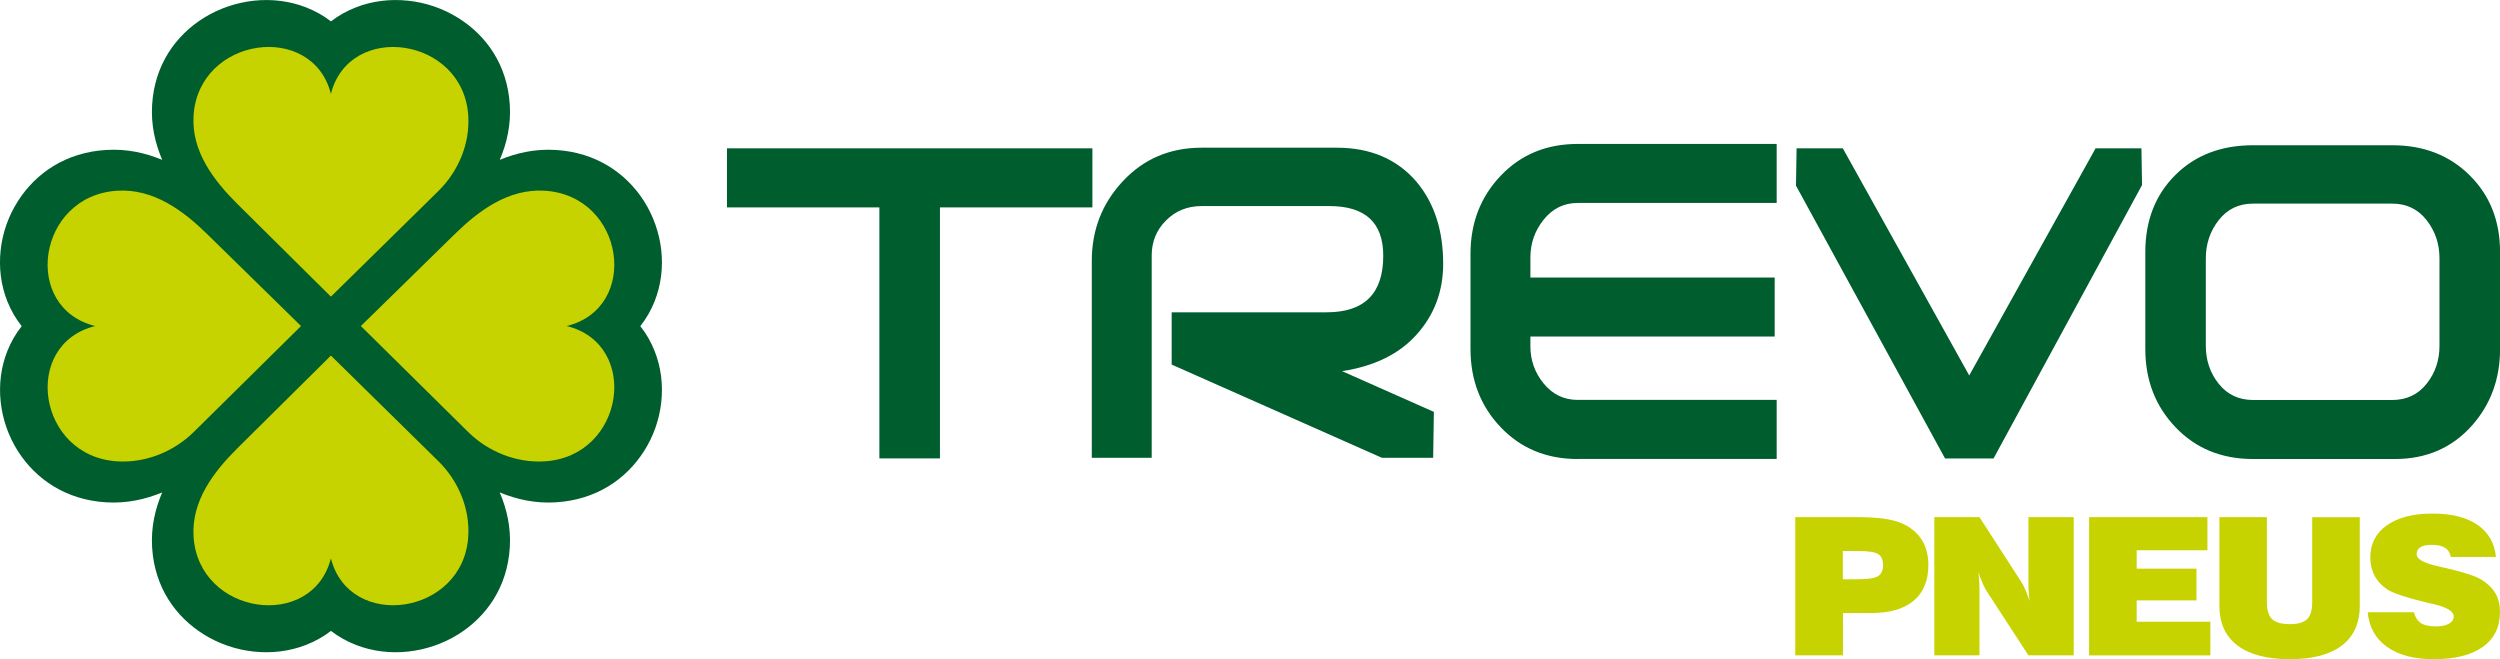
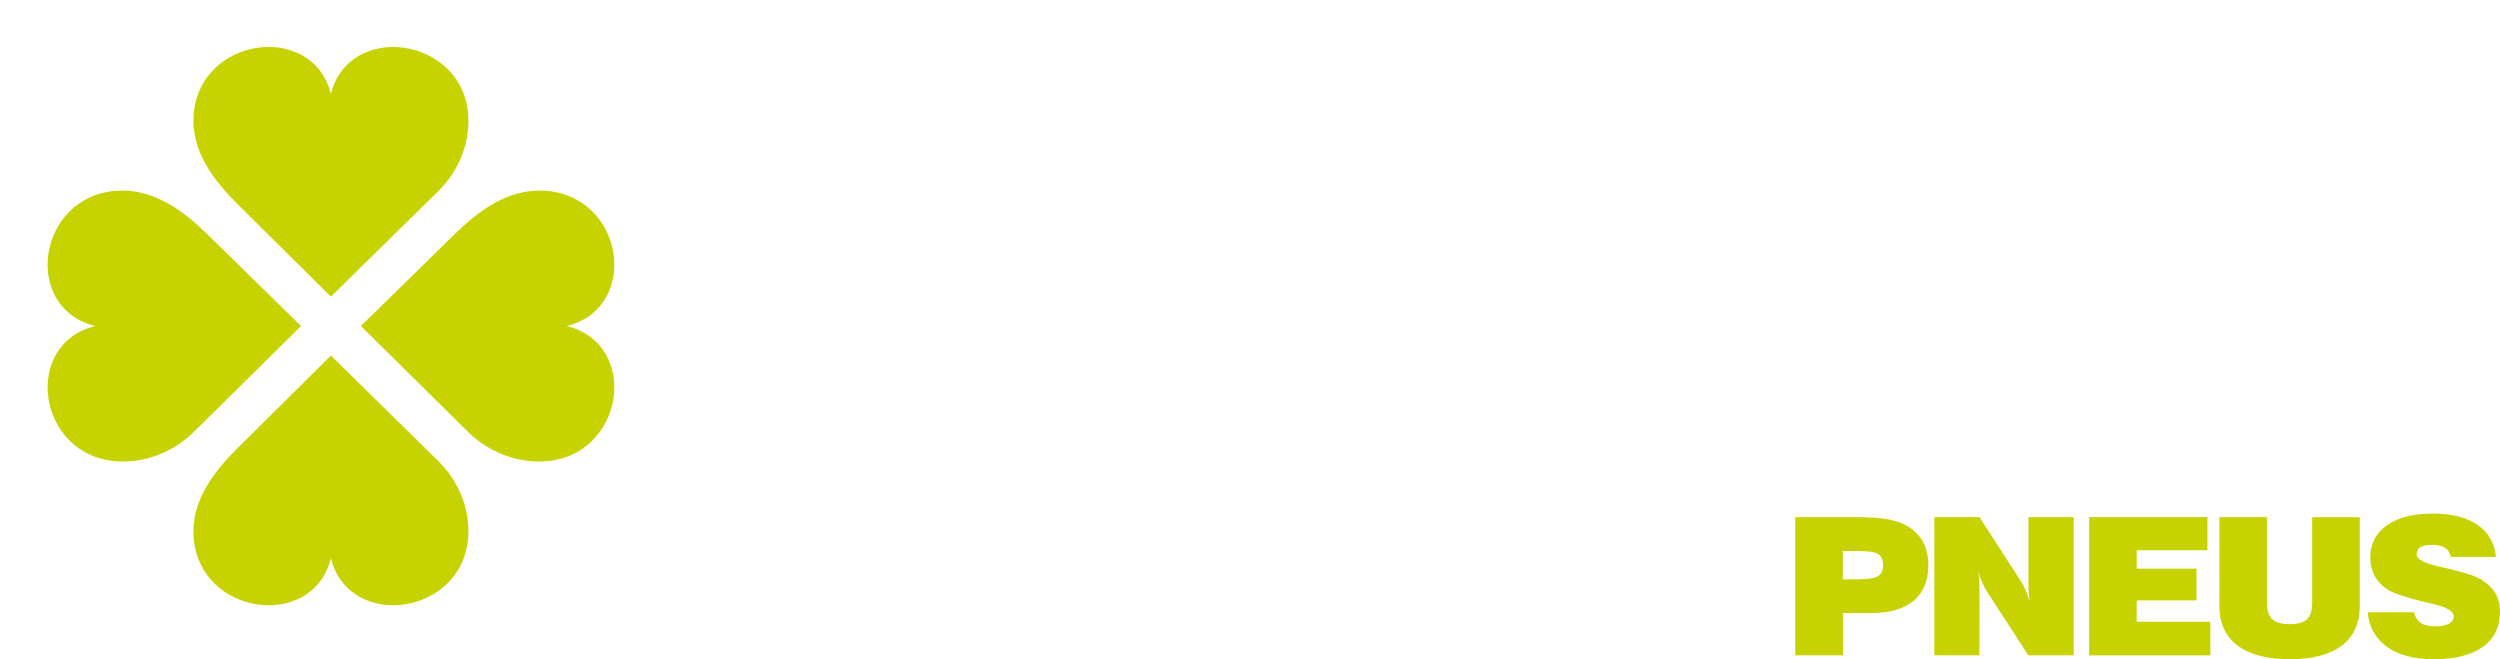
<svg xmlns="http://www.w3.org/2000/svg" width="201" height="53" viewBox="0 0 201 53" fill="none">
  <g clip-path="url(#clip0_2087_289)">
-     <path fill-rule="evenodd" clip-rule="evenodd" d="M196.134 20.766C196.134 19.596 195.788 18.579 195.094 17.694C194.4 16.809 193.479 16.371 192.336 16.371H181.146C180.003 16.371 179.083 16.809 178.389 17.694C177.695 18.579 177.348 19.601 177.348 20.766V27.808C177.348 28.978 177.695 29.99 178.389 30.862C179.083 31.726 180.003 32.159 181.146 32.159H192.336C193.479 32.159 194.4 31.726 195.094 30.862C195.788 29.99 196.134 28.978 196.134 27.808V20.766ZM192.545 36.905H181.146C178.616 36.905 176.539 36.055 174.92 34.359C173.292 32.659 172.483 30.555 172.483 28.067V20.267C172.483 17.743 173.288 15.674 174.893 14.075C176.499 12.475 178.58 11.678 181.151 11.678H192.341C194.871 11.678 196.948 12.489 198.567 14.101C200.195 15.714 201.004 17.773 201.004 20.267V28.067C201.004 30.463 200.253 32.51 198.754 34.206C197.149 36.007 195.08 36.905 192.55 36.905H192.545ZM160.288 36.861H156.383L144.397 14.925L144.446 11.928H148.164L158.326 30.187L168.484 11.928H172.171L172.22 14.877L160.283 36.857L160.288 36.861ZM126.843 36.905C124.347 36.905 122.284 36.055 120.665 34.359C119.037 32.659 118.228 30.555 118.228 28.058V20.42C118.228 17.922 119.037 15.823 120.665 14.119C122.284 12.423 124.347 11.573 126.843 11.573H142.845V16.318H126.843C125.735 16.318 124.832 16.765 124.116 17.655C123.4 18.544 123.044 19.561 123.044 20.7V22.313H142.685V27.059H123.044V27.847C123.044 28.969 123.4 29.968 124.116 30.84C124.832 31.712 125.735 32.151 126.843 32.151H142.845V36.896H126.843V36.905ZM107.905 29.841L115.283 33.114L115.226 36.809H111.112L94.202 29.311V25.109H106.664C109.697 25.109 111.214 23.597 111.214 20.565C111.214 17.896 109.769 16.568 106.882 16.568H96.613C95.47 16.568 94.514 16.954 93.749 17.725C92.984 18.488 92.597 19.425 92.597 20.525V36.809H87.78V20.972C87.78 18.474 88.621 16.332 90.297 14.548C91.97 12.765 94.073 11.875 96.613 11.875H107.469C110.182 11.875 112.321 12.787 113.891 14.618C115.315 16.318 116.031 18.514 116.031 21.209C116.031 23.404 115.328 25.293 113.918 26.875C112.513 28.456 110.511 29.442 107.905 29.841ZM75.572 16.673V36.857H70.702V16.673H58.449V11.928H87.829V16.673H75.567H75.572Z" fill="#005D2D" />
    <path fill-rule="evenodd" clip-rule="evenodd" d="M190.366 49.227H194.084C194.186 49.63 194.369 49.919 194.64 50.095C194.911 50.274 195.312 50.362 195.841 50.362C196.29 50.362 196.637 50.292 196.895 50.147C197.153 50.007 197.277 49.805 197.277 49.556C197.277 49.153 196.744 48.828 195.672 48.574C195.458 48.526 195.289 48.486 195.178 48.46C194.302 48.25 193.599 48.057 193.083 47.882C192.563 47.711 192.185 47.549 191.945 47.395C191.487 47.089 191.144 46.721 190.917 46.291C190.691 45.866 190.571 45.375 190.571 44.828C190.571 43.723 191.015 42.86 191.905 42.233C192.794 41.607 194.017 41.291 195.574 41.291C197.131 41.291 198.309 41.594 199.19 42.194C200.066 42.799 200.564 43.657 200.675 44.779H197.046C196.988 44.451 196.833 44.205 196.584 44.047C196.33 43.885 195.974 43.806 195.512 43.806C195.103 43.806 194.8 43.868 194.6 43.995C194.4 44.122 194.302 44.31 194.302 44.569C194.302 44.933 194.822 45.244 195.868 45.489C195.961 45.516 196.032 45.533 196.077 45.542C196.228 45.577 196.459 45.629 196.766 45.7C198.149 46.028 199.056 46.322 199.479 46.589C200.008 46.918 200.391 47.286 200.635 47.706C200.88 48.123 201 48.618 201 49.183C201 50.41 200.542 51.352 199.621 52.01C198.701 52.667 197.389 53 195.672 53C194.093 53 192.843 52.671 191.918 52.01C190.993 51.352 190.477 50.423 190.362 49.227M178.433 41.576H182.258V48.425C182.258 49.06 182.401 49.508 182.681 49.779C182.961 50.051 183.437 50.182 184.099 50.182C184.762 50.182 185.207 50.051 185.483 49.788C185.763 49.525 185.901 49.069 185.901 48.429V41.581H189.726V48.71C189.726 50.103 189.245 51.168 188.285 51.9C187.319 52.636 185.927 53 184.104 53C182.28 53 180.862 52.632 179.892 51.896C178.923 51.16 178.438 50.095 178.438 48.706V41.576H178.433ZM167.964 52.689V41.576H177.477V44.24H171.789V45.721H176.597V48.272H171.789V49.989H177.713V52.693H167.968L167.964 52.689ZM155.52 52.689V41.576H159.149L162.489 46.747C162.591 46.891 162.703 47.097 162.818 47.365C162.934 47.628 163.054 47.952 163.183 48.329C163.152 48.132 163.13 47.917 163.112 47.68C163.094 47.444 163.085 47.159 163.085 46.821V41.576H166.728V52.689H163.085L159.749 47.557C159.647 47.404 159.536 47.194 159.411 46.918C159.291 46.642 159.167 46.326 159.042 45.967C159.082 46.164 159.105 46.37 159.122 46.58C159.14 46.795 159.149 47.093 159.149 47.483V52.689H155.52ZM144.339 52.689V41.576H149.24C150.321 41.576 151.179 41.637 151.815 41.756C152.447 41.874 152.976 42.062 153.403 42.325C153.95 42.672 154.364 43.101 154.635 43.614C154.902 44.126 155.04 44.736 155.04 45.441C155.04 46.681 154.644 47.636 153.861 48.298C153.074 48.96 151.94 49.288 150.459 49.288H148.173V52.689H144.348H144.339ZM148.164 46.572H149.391C150.187 46.572 150.725 46.488 150.992 46.322C151.259 46.155 151.397 45.862 151.397 45.441C151.397 45.02 151.268 44.718 151.01 44.551C150.752 44.385 150.214 44.302 149.391 44.302H148.164V46.572Z" fill="#C7D300" />
-     <path d="M1.739 26.217C1.259 25.613 0.876 24.942 0.591 24.228C0.071 22.931 -0.102 21.502 0.053 20.104C0.204 18.724 0.676 17.357 1.45 16.156C2.877 13.921 5.288 12.248 8.552 12.055C10.185 11.958 11.67 12.283 13.04 12.852C12.466 11.503 12.133 10.039 12.23 8.431C12.426 5.214 14.13 2.839 16.393 1.433C17.616 0.675 19.004 0.21 20.401 0.057C21.824 -0.097 23.274 0.074 24.59 0.587C25.315 0.868 25.995 1.244 26.609 1.718C27.223 1.244 27.904 0.868 28.628 0.587C29.945 0.074 31.395 -0.097 32.818 0.057C34.219 0.206 35.606 0.67 36.825 1.433C39.093 2.839 40.792 5.214 40.988 8.431C41.086 10.039 40.757 11.503 40.179 12.852C41.548 12.287 43.034 11.958 44.666 12.055C47.931 12.248 50.341 13.926 51.769 16.156C52.538 17.361 53.01 18.729 53.165 20.104C53.321 21.507 53.147 22.931 52.627 24.232C52.343 24.947 51.96 25.617 51.48 26.222C51.96 26.826 52.343 27.497 52.627 28.211C53.147 29.508 53.321 30.937 53.165 32.339C53.014 33.719 52.543 35.086 51.769 36.287C50.341 38.522 47.931 40.196 44.666 40.389C43.034 40.485 41.548 40.156 40.179 39.591C40.752 40.941 41.086 42.404 40.988 44.013C40.792 47.229 39.089 49.604 36.825 51.011C35.602 51.769 34.215 52.233 32.818 52.386C31.395 52.54 29.949 52.369 28.628 51.856C27.904 51.576 27.227 51.199 26.609 50.726C25.995 51.199 25.315 51.576 24.59 51.856C23.274 52.369 21.824 52.54 20.401 52.386C19 52.237 17.612 51.773 16.393 51.011C14.125 49.604 12.426 47.229 12.23 44.013C12.133 42.404 12.466 40.941 13.04 39.591C11.67 40.156 10.185 40.485 8.552 40.389C5.288 40.196 2.877 38.517 1.45 36.287C0.68 35.082 0.209 33.715 0.058 32.339C-0.098 30.937 0.076 29.508 0.596 28.211C0.881 27.497 1.263 26.831 1.743 26.222" fill="#005D2D" />
    <path fill-rule="evenodd" clip-rule="evenodd" d="M26.609 44.876C25.137 50.757 15.953 49.495 15.562 43.132C15.388 40.266 17.185 37.926 19.102 36.024L26.605 28.588L35.242 37.076C36.888 38.693 37.786 40.937 37.648 43.132C37.257 49.49 28.073 50.757 26.601 44.876M45.547 26.217C51.515 24.767 50.234 15.718 43.777 15.333C40.868 15.162 38.493 16.932 36.563 18.821L29.015 26.213L37.63 34.723C39.271 36.344 41.548 37.229 43.777 37.093C50.23 36.708 51.515 27.659 45.547 26.209V26.217ZM26.609 7.563C25.137 1.683 15.953 2.945 15.562 9.307C15.388 12.173 17.185 14.513 19.102 16.415L26.605 23.851L35.242 15.363C36.888 13.746 37.786 11.503 37.648 9.307C37.257 2.949 28.073 1.683 26.601 7.563H26.609ZM7.672 26.217C1.703 24.767 2.984 15.718 9.442 15.333C12.351 15.162 14.726 16.932 16.656 18.821L24.203 26.213L15.588 34.723C13.947 36.344 11.67 37.229 9.442 37.093C2.989 36.708 1.703 27.659 7.672 26.209V26.217Z" fill="#C7D300" />
  </g>
  <defs>
    <clipPath id="clip0_2087_289">
      <rect width="201" height="53" fill="white" />
    </clipPath>
  </defs>
</svg>